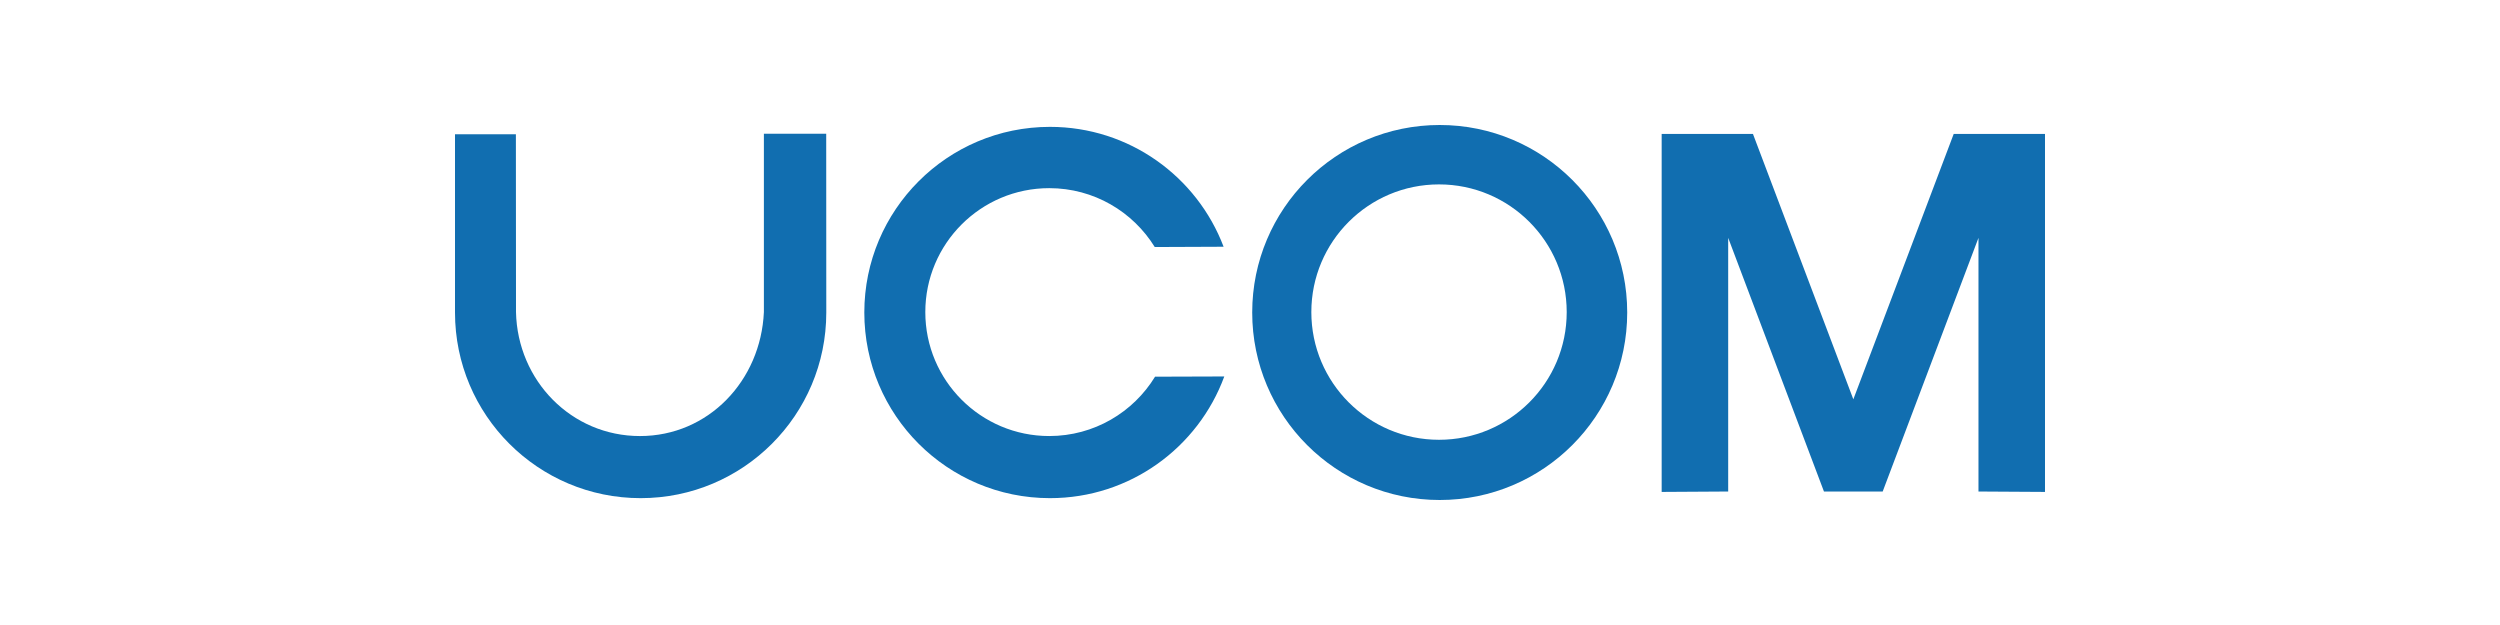
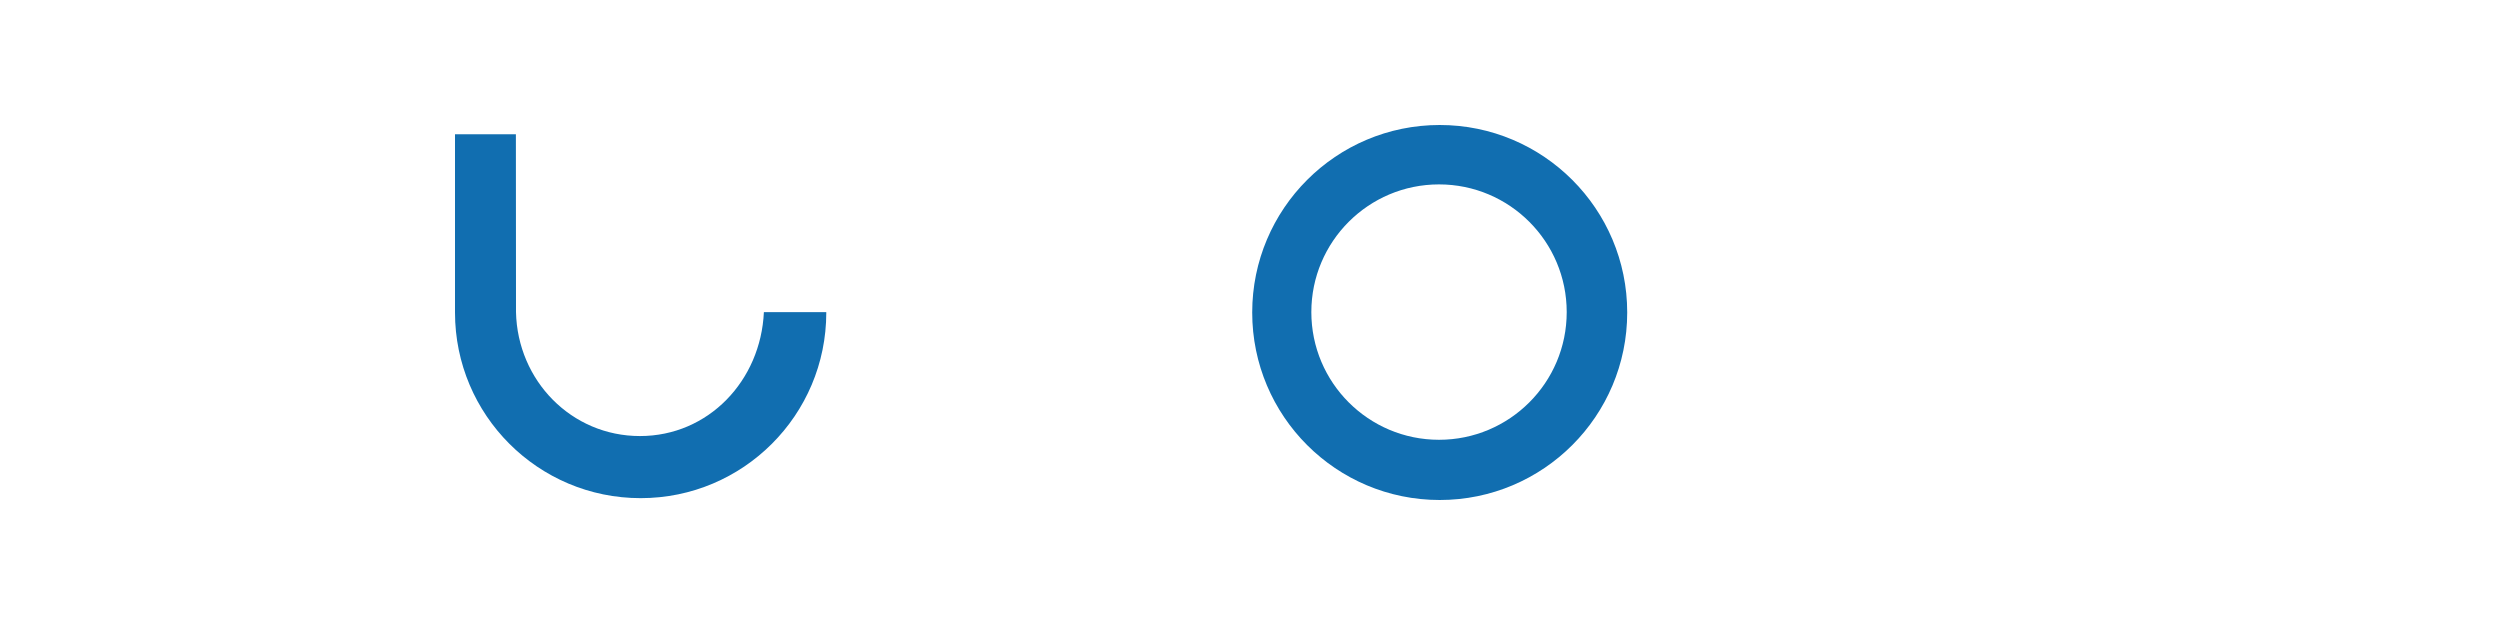
<svg xmlns="http://www.w3.org/2000/svg" version="1.1" id="レイヤー_1" x="0px" y="0px" width="200px" height="50px" viewBox="0 0 200 50" style="enable-background:new 0 0 200 50;" xml:space="preserve">
  <style type="text/css">
	.st0{fill:#116EB0;}
</style>
  <g>
    <path class="st0" d="M130.177,25c0,8.284-6.716,15-15,15c-8.285,0-15-6.716-15-15c0-8.285,6.715-15,15-15   C123.461,10,130.177,16.715,130.177,25 M115.122,14.752c-5.642,0-10.215,4.574-10.215,10.216s4.573,10.215,10.215,10.215   c5.641,0,10.215-4.572,10.215-10.215C125.336,19.326,120.763,14.752,115.122,14.752" />
-     <path class="st0" d="M97.943,30.117c-2.085,5.681-7.542,9.735-13.947,9.735c-8.203,0-14.851-6.649-14.851-14.852   c0-8.202,6.649-14.851,14.851-14.851c6.349,0,11.768,3.985,13.892,9.59l-5.508,0.023c-1.746-2.827-4.873-4.71-8.44-4.71   c-5.476,0-9.915,4.44-9.915,9.915c0,5.476,4.44,9.916,9.915,9.916c3.583,0,6.722-1.9,8.465-4.748L97.943,30.117z" />
-     <path class="st0" d="M66.103,25.001c0,8.202-6.649,14.851-14.851,14.851S36.4,33.203,36.4,25.001V10.739h4.871l0.009,14.229   c0.122,5.491,4.44,9.916,9.916,9.916s9.667-4.425,9.915-9.916v-14.27h4.986L66.103,25.001z" />
-     <polygon class="st0" points="150.615,39.321 158.278,19.028 158.278,39.321 163.6,39.354 163.6,10.714 156.297,10.714    148.267,31.945 140.236,10.714 132.933,10.714 132.933,39.354 138.255,39.321 138.255,19.028 145.917,39.321  " />
+     <path class="st0" d="M66.103,25.001c0,8.202-6.649,14.851-14.851,14.851S36.4,33.203,36.4,25.001V10.739h4.871l0.009,14.229   c0.122,5.491,4.44,9.916,9.916,9.916s9.667-4.425,9.915-9.916h4.986L66.103,25.001z" />
  </g>
</svg>